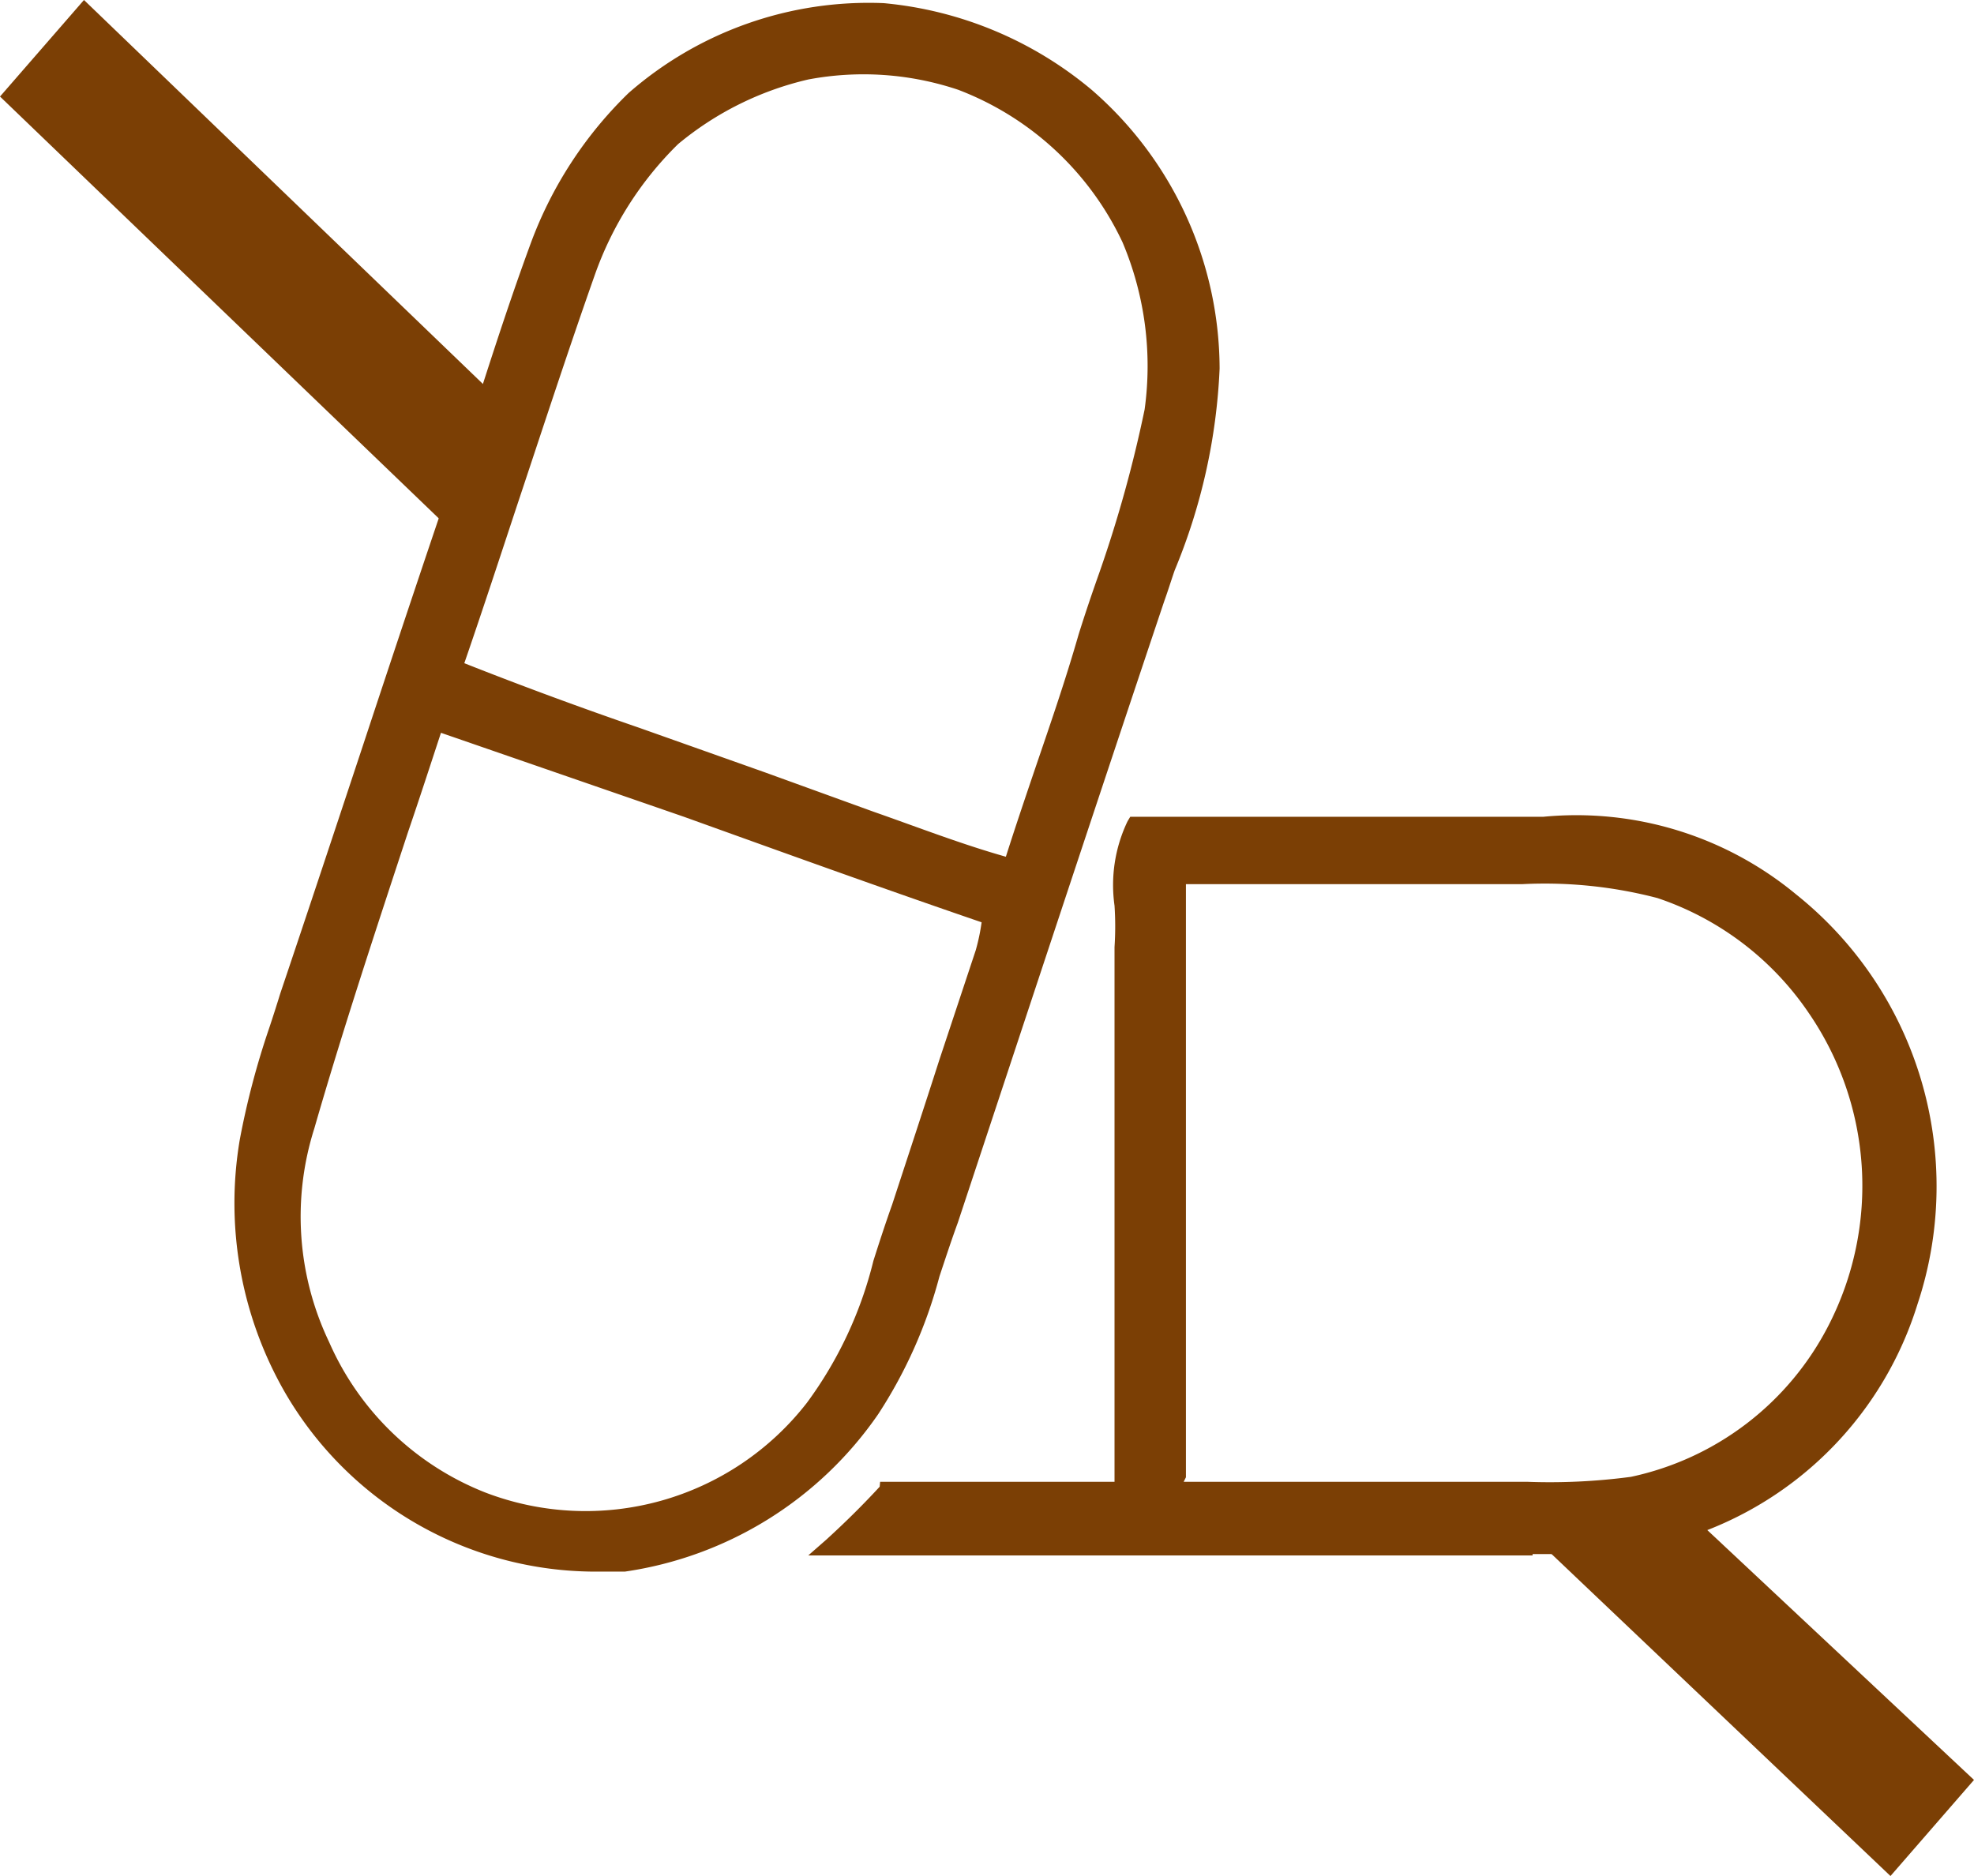
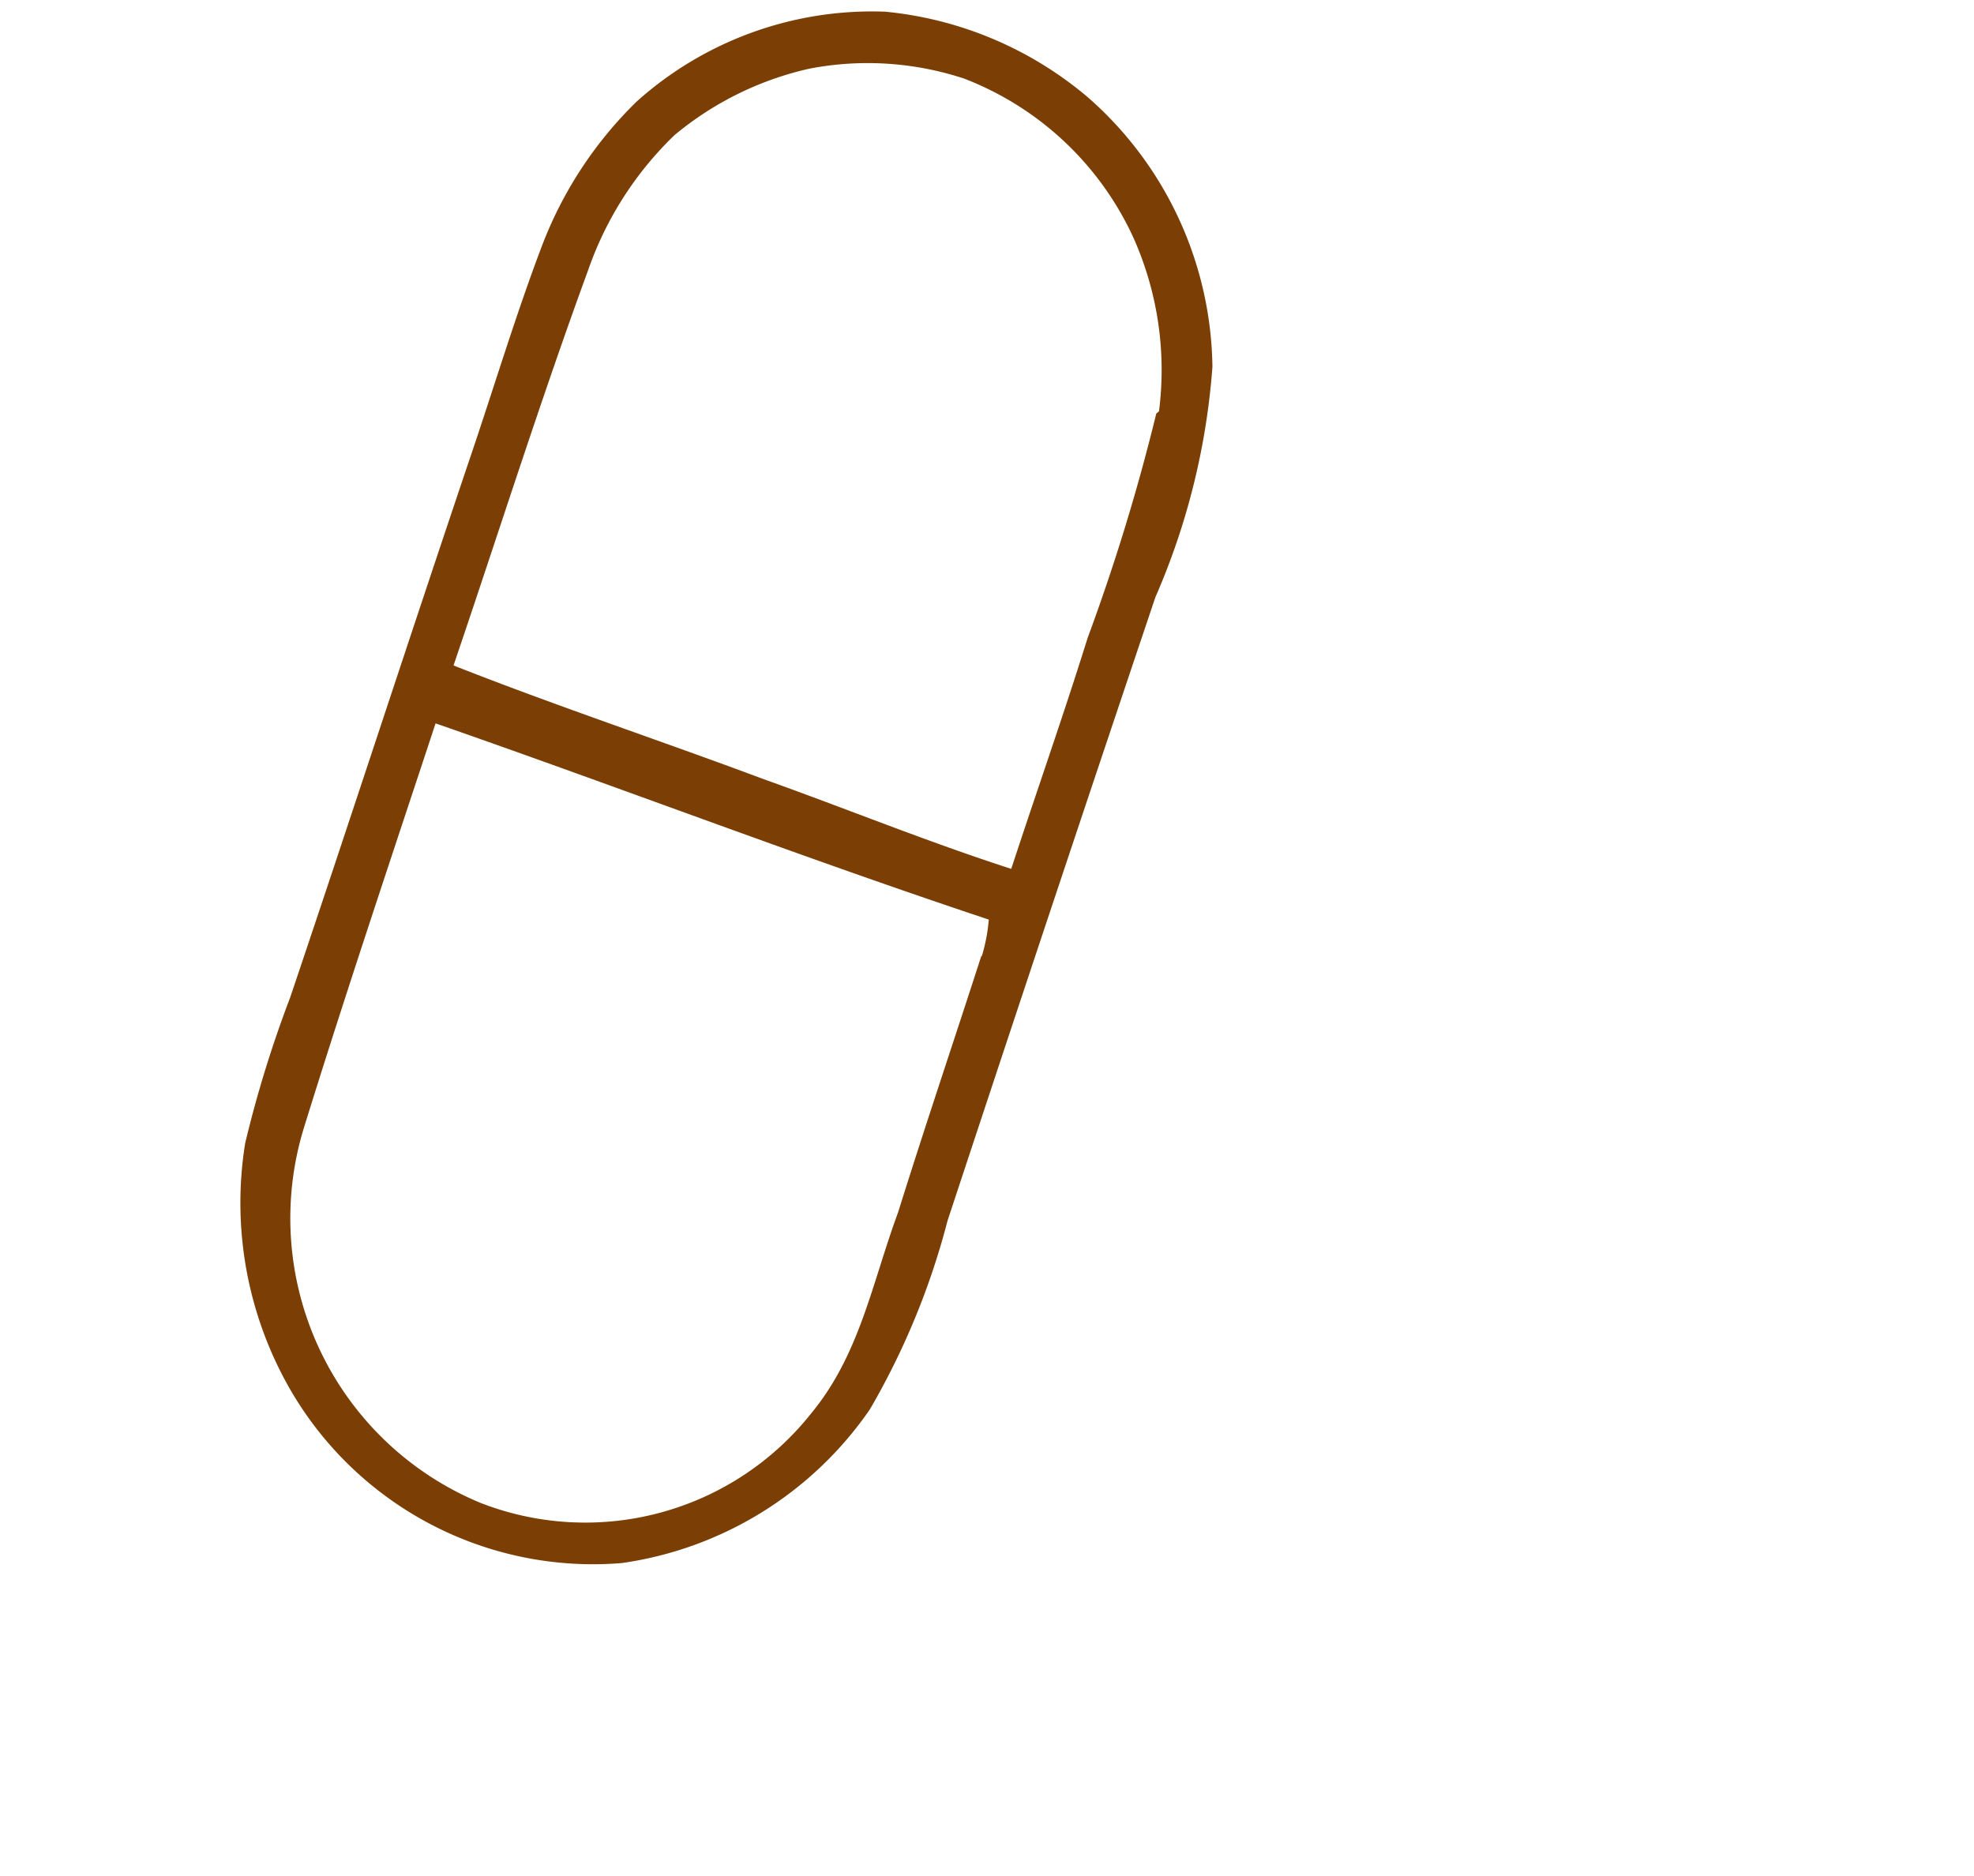
<svg xmlns="http://www.w3.org/2000/svg" viewBox="0 0 43.96 41.78">
  <defs>
    <style>.cls-1{fill:#7b3f05;}</style>
  </defs>
  <g id="Livello_2" data-name="Livello 2">
    <g id="Livello_1-2" data-name="Livello 1">
      <path class="cls-1" d="M25.75,9.21a45.59,45.59,0,0,1-1.53,5c-.54,1.73-1.14,3.43-1.7,5.14-1.86-.6-3.67-1.34-5.52-2-2.3-.86-4.62-1.63-6.9-2.53,1-2.94,1.93-5.89,3-8.81a7.66,7.66,0,0,1,1.92-3,7.15,7.15,0,0,1,3-1.48,6.86,6.86,0,0,1,3.45.22,6.86,6.86,0,0,1,3.76,3.52,7.22,7.22,0,0,1,.58,3.89M21.86,21.27C21.25,23.16,20.61,25.05,20,27c-.58,1.57-.85,3.16-1.93,4.47a6.42,6.42,0,0,1-7.37,2,6.86,6.86,0,0,1-3.93-8.36c.93-3,1.94-6,2.93-9,4.11,1.43,8.2,3,12.32,4.37a3.93,3.93,0,0,1-.16.83M27,8.17a8.11,8.11,0,0,0-2.77-6A8.19,8.19,0,0,0,19.71.26a7.85,7.85,0,0,0-5.53,2,8.9,8.9,0,0,0-2.12,3.24C11.49,7,11,8.63,10.46,10.22c-1.35,4-2.65,8-4,12a26.17,26.17,0,0,0-1,3.24,8.34,8.34,0,0,0,1,5.48,7.79,7.79,0,0,0,7.39,3.87,8.09,8.09,0,0,0,5.52-3.42,16.61,16.61,0,0,0,1.73-4.2q2.31-7,4.63-13.89A15.68,15.68,0,0,0,27,8.17" />
-       <path class="cls-1" d="M10.34,14.77c1.29.51,2.62,1,3.9,1.44.93.33,1.89.67,2.82,1l2.4.87c1,.35,1.95.72,2.94,1,.2-.63.41-1.25.62-1.87.34-1,.69-2,1-3.08.15-.48.31-.95.47-1.4a28.62,28.62,0,0,0,1-3.61A7.08,7.08,0,0,0,25,5.4,6.67,6.67,0,0,0,21.34,2,6.63,6.63,0,0,0,18,1.77a7,7,0,0,0-2.9,1.44,7.64,7.64,0,0,0-1.86,2.93c-.6,1.7-1.17,3.45-1.73,5.13-.38,1.15-.77,2.34-1.17,3.5m12.3,4.87-.18-.06c-1.05-.34-2.11-.73-3.13-1.1-.78-.29-1.59-.59-2.39-.86s-1.9-.7-2.82-1c-1.35-.48-2.74-1-4.09-1.51L9.85,15l.06-.19c.42-1.22.83-2.47,1.23-3.68C11.7,9.46,12.28,7.71,12.87,6a8,8,0,0,1,2-3.1h0a7.31,7.31,0,0,1,3.06-1.52,6.9,6.9,0,0,1,3.55.23,7.08,7.08,0,0,1,3.88,3.62,7.44,7.44,0,0,1,.59,4h0a26.68,26.68,0,0,1-1.07,3.67c-.16.46-.32.92-.47,1.4-.32,1-.67,2.07-1,3.08l-.69,2.05ZM9.82,16.32c-.24.73-.48,1.47-.73,2.2C8.38,20.68,7.64,22.91,7,25.13a6.48,6.48,0,0,0,.33,4.76,6.33,6.33,0,0,0,3.48,3.35,6.24,6.24,0,0,0,7.16-2,8.9,8.9,0,0,0,1.48-3.16c.13-.41.27-.84.42-1.26.35-1.07.71-2.16,1.05-3.22l.81-2.44h0a4.56,4.56,0,0,0,.13-.62c-2.22-.76-4.46-1.57-6.63-2.35L9.82,16.32M13,34.08a6,6,0,0,1-2.35-.47,6.7,6.7,0,0,1-3.69-3.55A6.87,6.87,0,0,1,6.59,25c.68-2.21,1.42-4.45,2.14-6.62L9.51,16l.06-.19.19.07c1.85.64,3.73,1.32,5.54,2,2.22.8,4.51,1.62,6.78,2.4l.15.05,0,.16a3.93,3.93,0,0,1-.17.87c-.26.82-.53,1.63-.8,2.45-.35,1.06-.71,2.15-1,3.23-.16.42-.29.84-.42,1.25a9.38,9.38,0,0,1-1.55,3.29A6.78,6.78,0,0,1,13,34.08M19.44.46a7.59,7.59,0,0,0-5.13,1.91,8.51,8.51,0,0,0-2.07,3.15c-.57,1.61-1.09,3.21-1.59,4.77-.74,2.15-1.46,4.33-2.16,6.45-.6,1.81-1.22,3.69-1.84,5.52-.08.26-.16.51-.25.76a18.7,18.7,0,0,0-.7,2.46,8.09,8.09,0,0,0,1,5.34,7.54,7.54,0,0,0,7.2,3.77,7.93,7.93,0,0,0,5.38-3.33,10.55,10.55,0,0,0,1.31-3c.12-.39.25-.8.4-1.21,1.5-4.53,3.06-9.2,4.63-13.88.07-.22.15-.45.23-.68a12.93,12.93,0,0,0,1-4.35h0a7.89,7.89,0,0,0-2.7-5.9A8.08,8.08,0,0,0,19.7.46h-.26M13.15,35a8,8,0,0,1-6.81-4,8.46,8.46,0,0,1-1-5.62A17.89,17.89,0,0,1,6,22.88q.12-.36.24-.75c.62-1.84,1.24-3.71,1.84-5.52.7-2.12,1.43-4.31,2.16-6.45.5-1.56,1-3.17,1.59-4.77A9,9,0,0,1,14,2.07a8.12,8.12,0,0,1,5.68-2A8.41,8.41,0,0,1,24.31,2a8.24,8.24,0,0,1,2.85,6.21,13.16,13.16,0,0,1-1,4.49c-.08.23-.15.46-.23.68C24.38,18,22.83,22.7,21.33,27.23c-.15.41-.28.81-.41,1.2a10.52,10.52,0,0,1-1.36,3.06A8.3,8.3,0,0,1,13.92,35c-.26,0-.51,0-.77,0" />
-       <path class="cls-1" d="M40.94,29.59a6.64,6.64,0,0,1-4.56,3.5,17.5,17.5,0,0,1-2.71.11l-7.51-.05.06-13.61h7.64a9.77,9.77,0,0,1,3.1.31,6.8,6.8,0,0,1,3.52,2.6,7.05,7.05,0,0,1,.46,7.15m-1.11-9.51a7.58,7.58,0,0,0-5.39-1.71c-3,0-6.09,0-9.13,0-.51.92-.17,1.72-.25,2.71q0,6,0,12.1H19.68a15.22,15.22,0,0,1-1.21,1.2c5.65,0,11.29,0,16.94,0A7.67,7.67,0,0,0,42.46,29a8.06,8.06,0,0,0-2.63-8.9" />
-       <path class="cls-1" d="M26.36,33l3.56,0,3.75,0H34a13.67,13.67,0,0,0,2.32-.11,6.46,6.46,0,0,0,4.41-3.39h0a6.8,6.8,0,0,0-.45-6.94A6.61,6.61,0,0,0,36.91,20a9.93,9.93,0,0,0-3-.31H26.41l0,5.27,0,7.94m8.21.45h-.9l-3.76,0-3.75,0H26v-.2L26,25l0-5.68h7.84a10.4,10.4,0,0,1,3.16.32,6.93,6.93,0,0,1,3.61,2.67,7.18,7.18,0,0,1,.48,7.36,6.87,6.87,0,0,1-4.69,3.61,11.42,11.42,0,0,1-1.85.11M19,34.16l5.67,0c3.53,0,7.17,0,10.76,0h0a7.49,7.49,0,0,0,6.84-5.28,7.89,7.89,0,0,0-2.56-8.68h0a7.36,7.36,0,0,0-5.27-1.66h-4c-1.63,0-3.32,0-5,0a2.78,2.78,0,0,0-.19,1.56,6.1,6.1,0,0,1,0,1c0,2.18,0,4.38,0,6.58l0,5.52v.19H19.77c-.24.27-.5.53-.79.8m15.15.45c-3.17,0-6.37,0-9.48,0l-6.18,0H18l.4-.35c.45-.41.84-.8,1.19-1.18L19.6,33h5.22c0-1.77,0-3.54,0-5.31l0-6.6a7,7,0,0,0,0-.92,3.29,3.29,0,0,1,.29-1.88l.06-.1h.11c1.7,0,3.43,0,5.09,0l4,0A7.67,7.67,0,0,1,40,19.92a8.32,8.32,0,0,1,2.7,9.13,7.91,7.91,0,0,1-7.21,5.56H34.13" />
-       <polygon class="cls-1" points="9.86 11.63 0 2.15 1.87 0 11.73 9.49 9.86 11.63" />
-       <polygon class="cls-1" points="42.1 41.78 34.09 34.17 37.15 33.26 43.96 39.64 42.1 41.78" />
    </g>
  </g>
</svg>